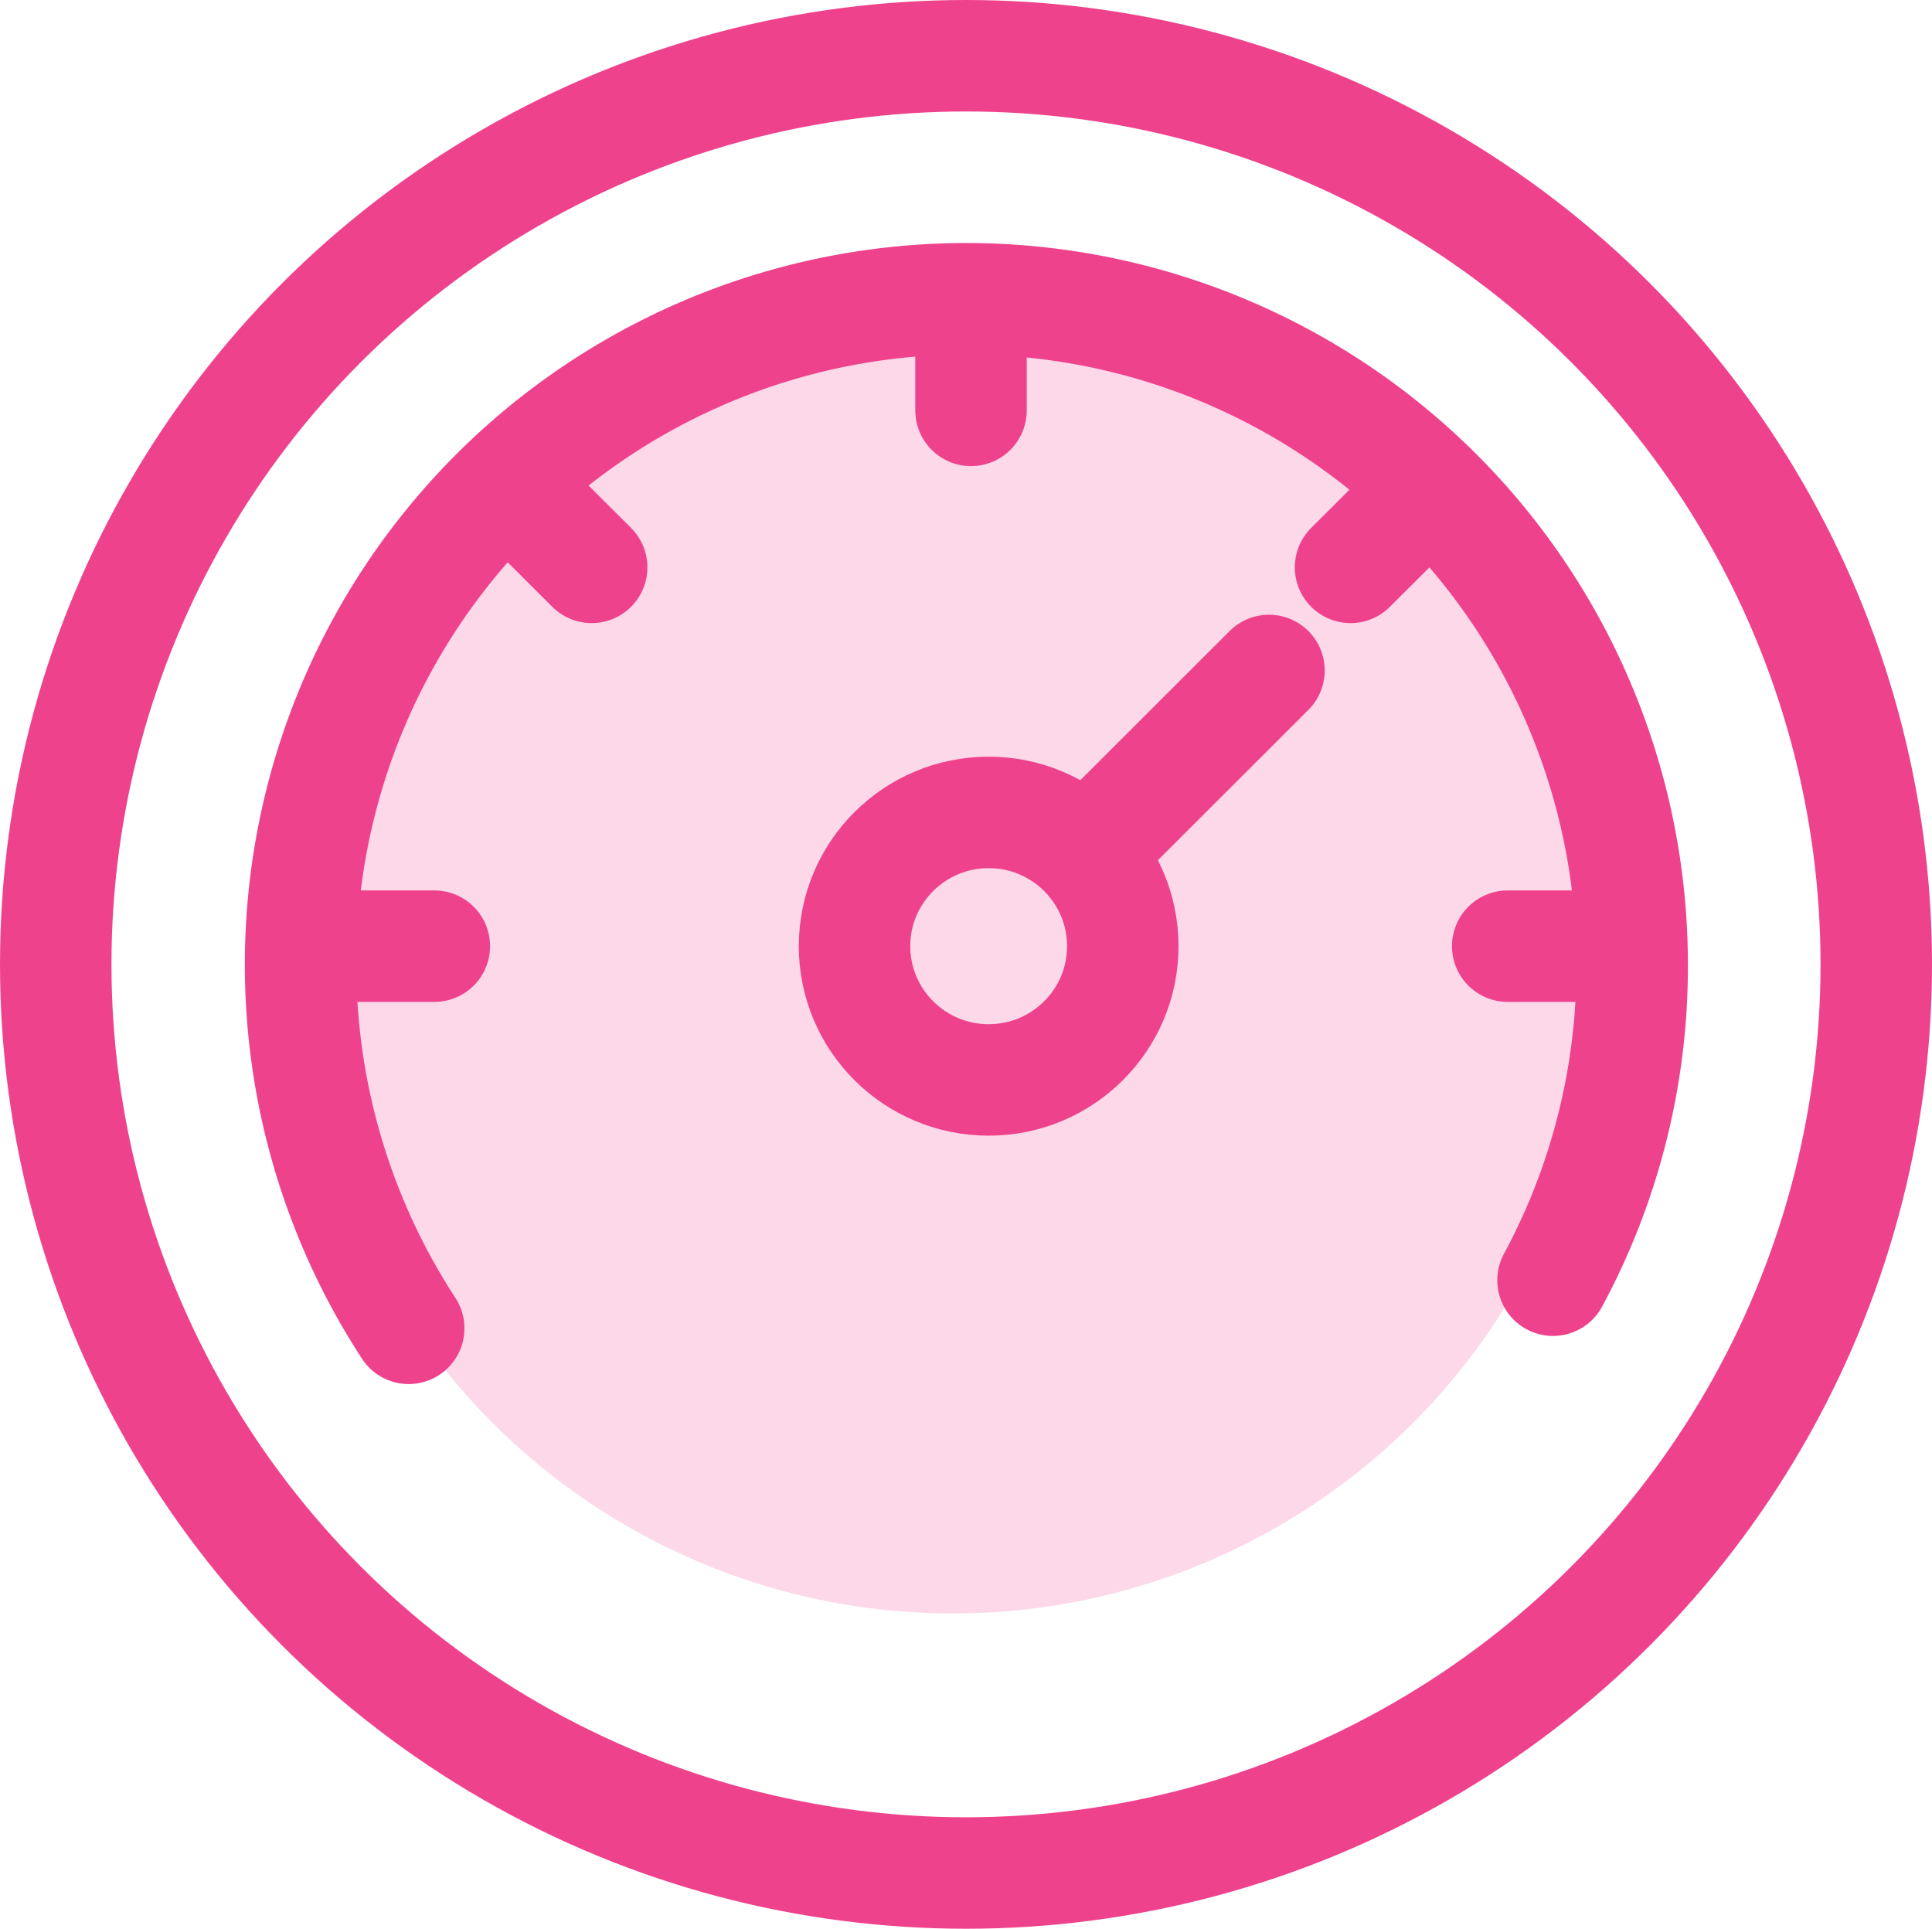
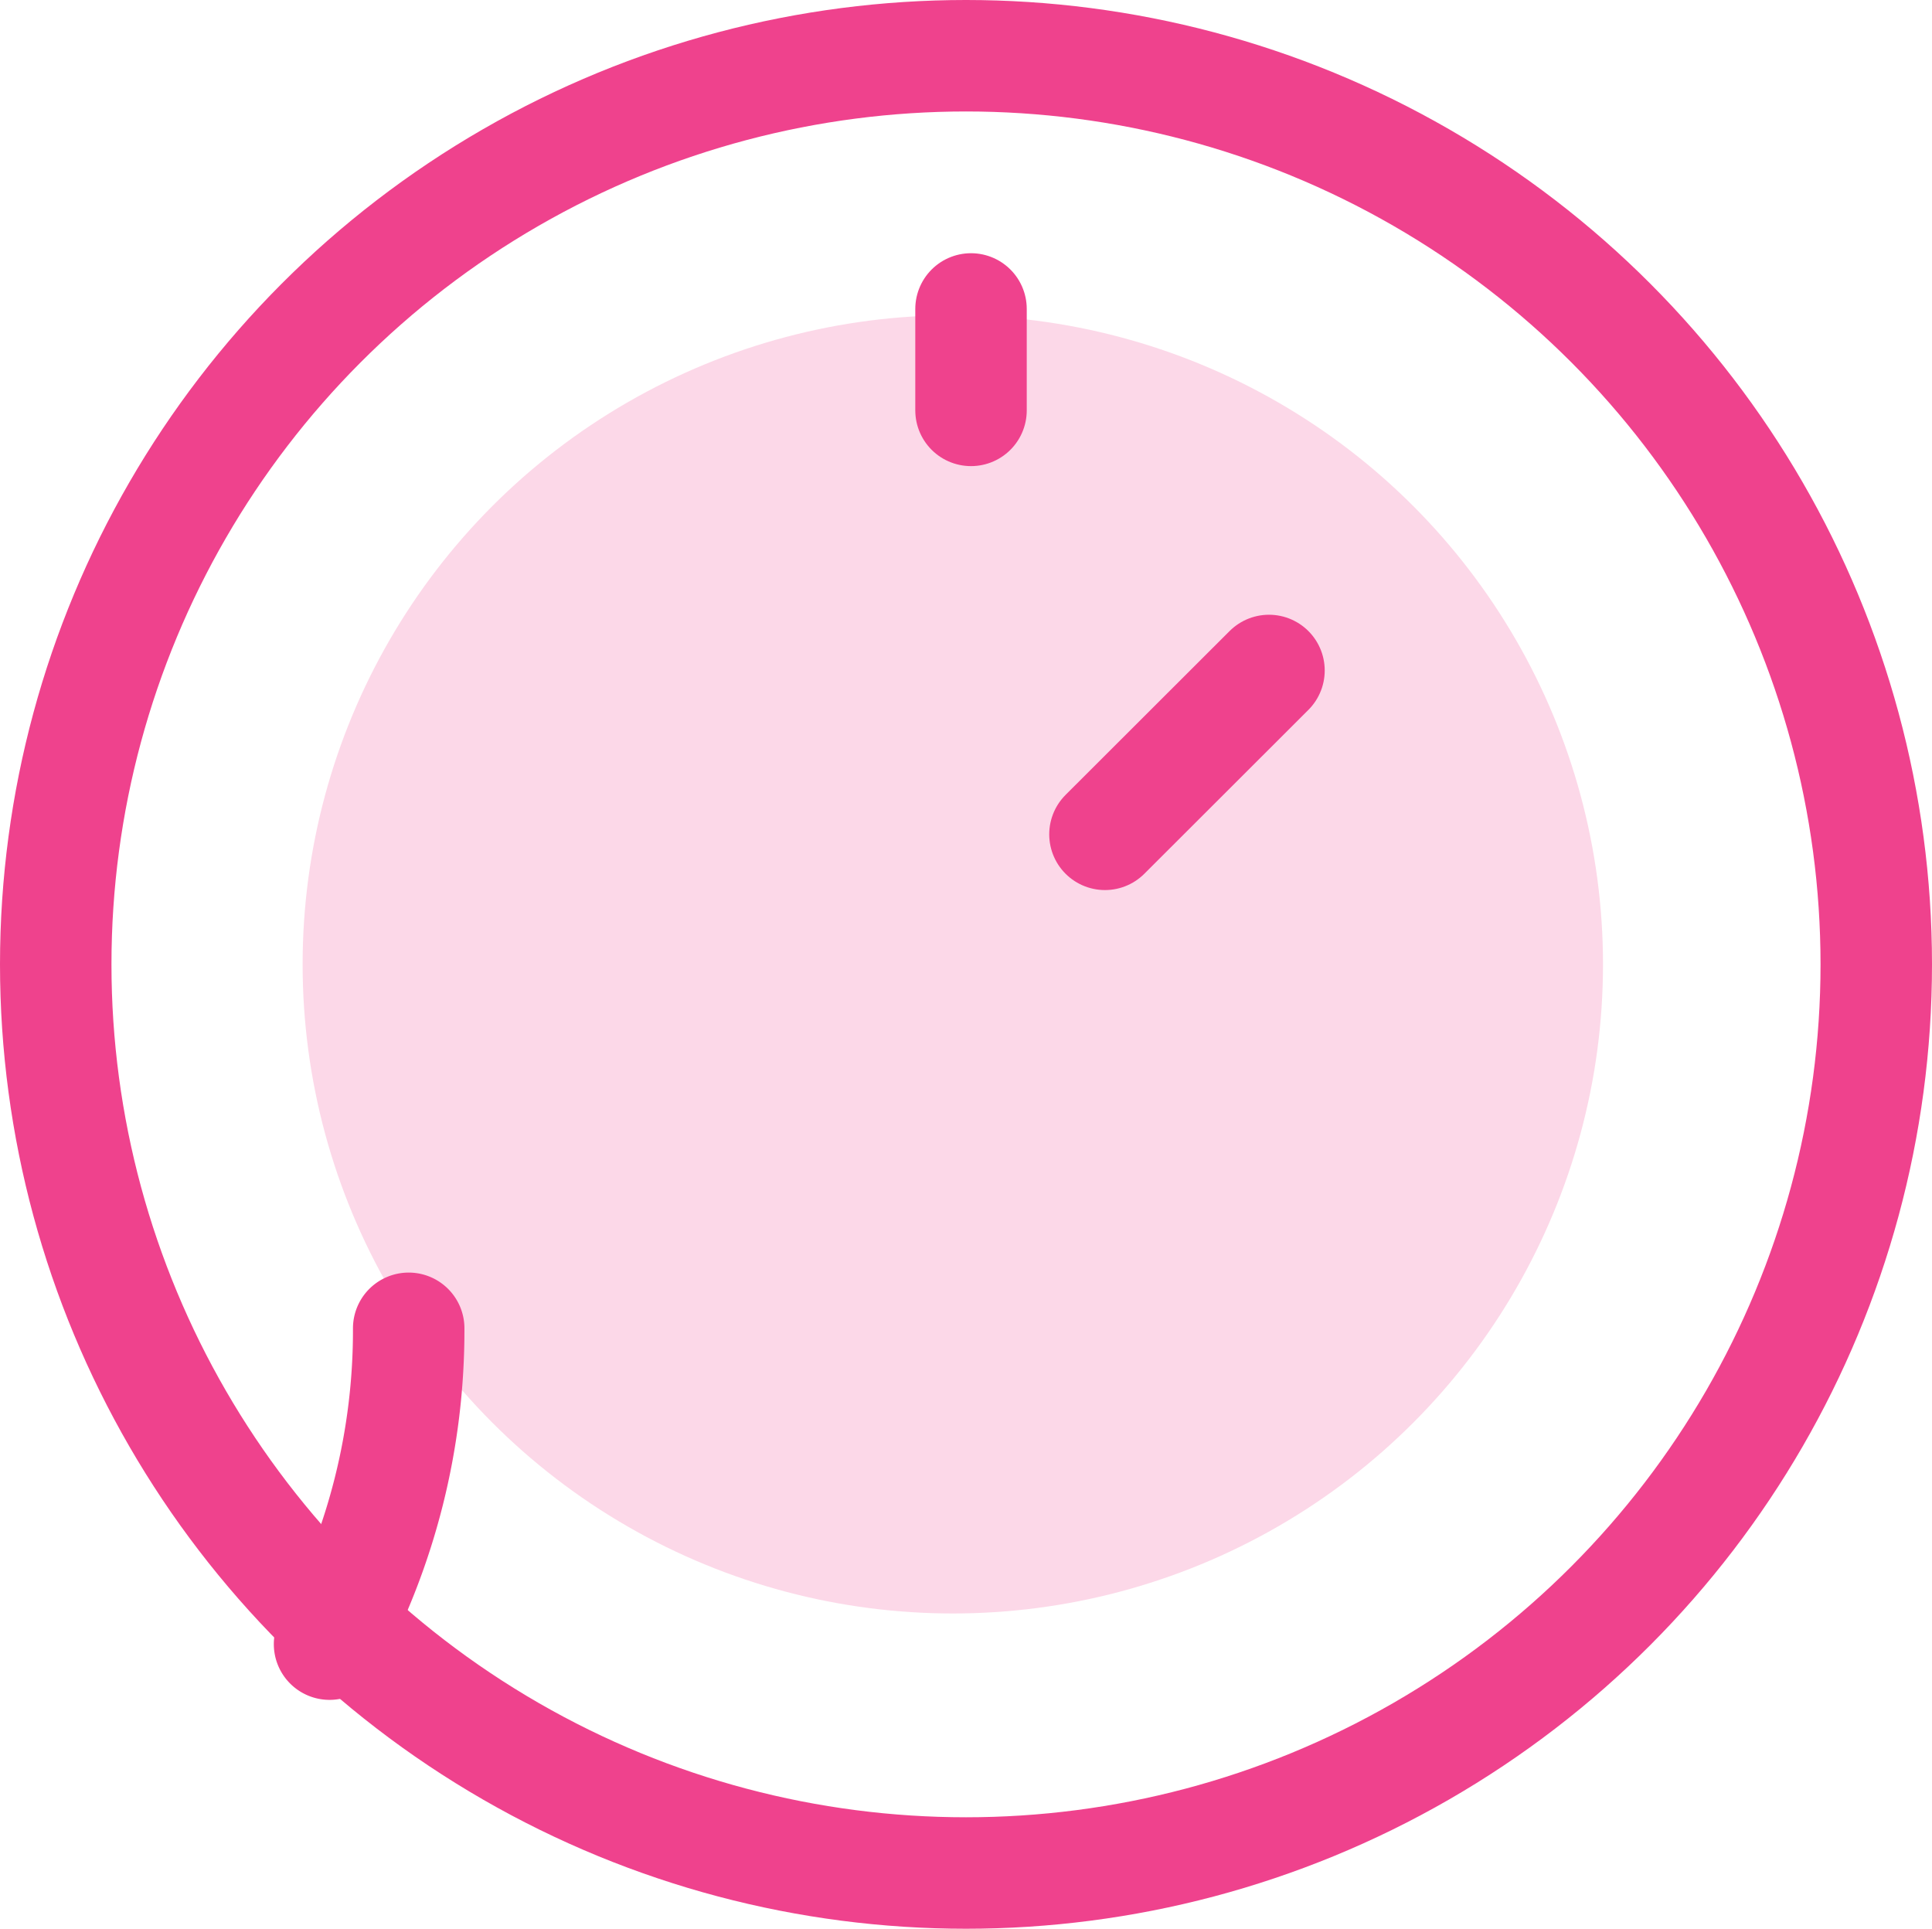
<svg xmlns="http://www.w3.org/2000/svg" viewBox="0 0 104 103.83">
  <defs>
    <style>.cls-1{fill:#fcd8e8;}.cls-2{fill:none;stroke:#ef428d;stroke-linecap:round;stroke-linejoin:round;stroke-width:6px;}</style>
  </defs>
  <title>资源 13</title>
  <g id="图层_2" data-name="图层 2">
    <g id="图层_2-2" data-name="图层 2">
      <ellipse class="cls-1" cx="51.29" cy="51.91" rx="35" ry="34.94" />
      <line class="cls-2" x1="52.27" y1="16.63" x2="52.27" y2="22.09" />
-       <line class="cls-2" x1="27.97" y1="26.67" x2="31.85" y2="30.54" />
-       <line class="cls-2" x1="17.91" y1="50.93" x2="23.38" y2="50.93" />
-       <line class="cls-2" x1="81.16" y1="50.93" x2="86.64" y2="50.93" />
-       <line class="cls-2" x1="72.7" y1="30.54" x2="76.58" y2="26.67" />
      <ellipse class="cls-2" cx="52" cy="51.91" rx="49" ry="48.91" />
-       <ellipse class="cls-2" cx="53.22" cy="50.93" rx="7.22" ry="7.2" />
      <line class="cls-2" x1="59.48" y1="44.91" x2="68.31" y2="36.09" />
-       <path class="cls-2" d="M22,71.5A35.84,35.84,0,1,1,87.86,51.91a35.57,35.57,0,0,1-4.26,17" />
+       <path class="cls-2" d="M22,71.5a35.57,35.57,0,0,1-4.26,17" />
    </g>
  </g>
</svg>